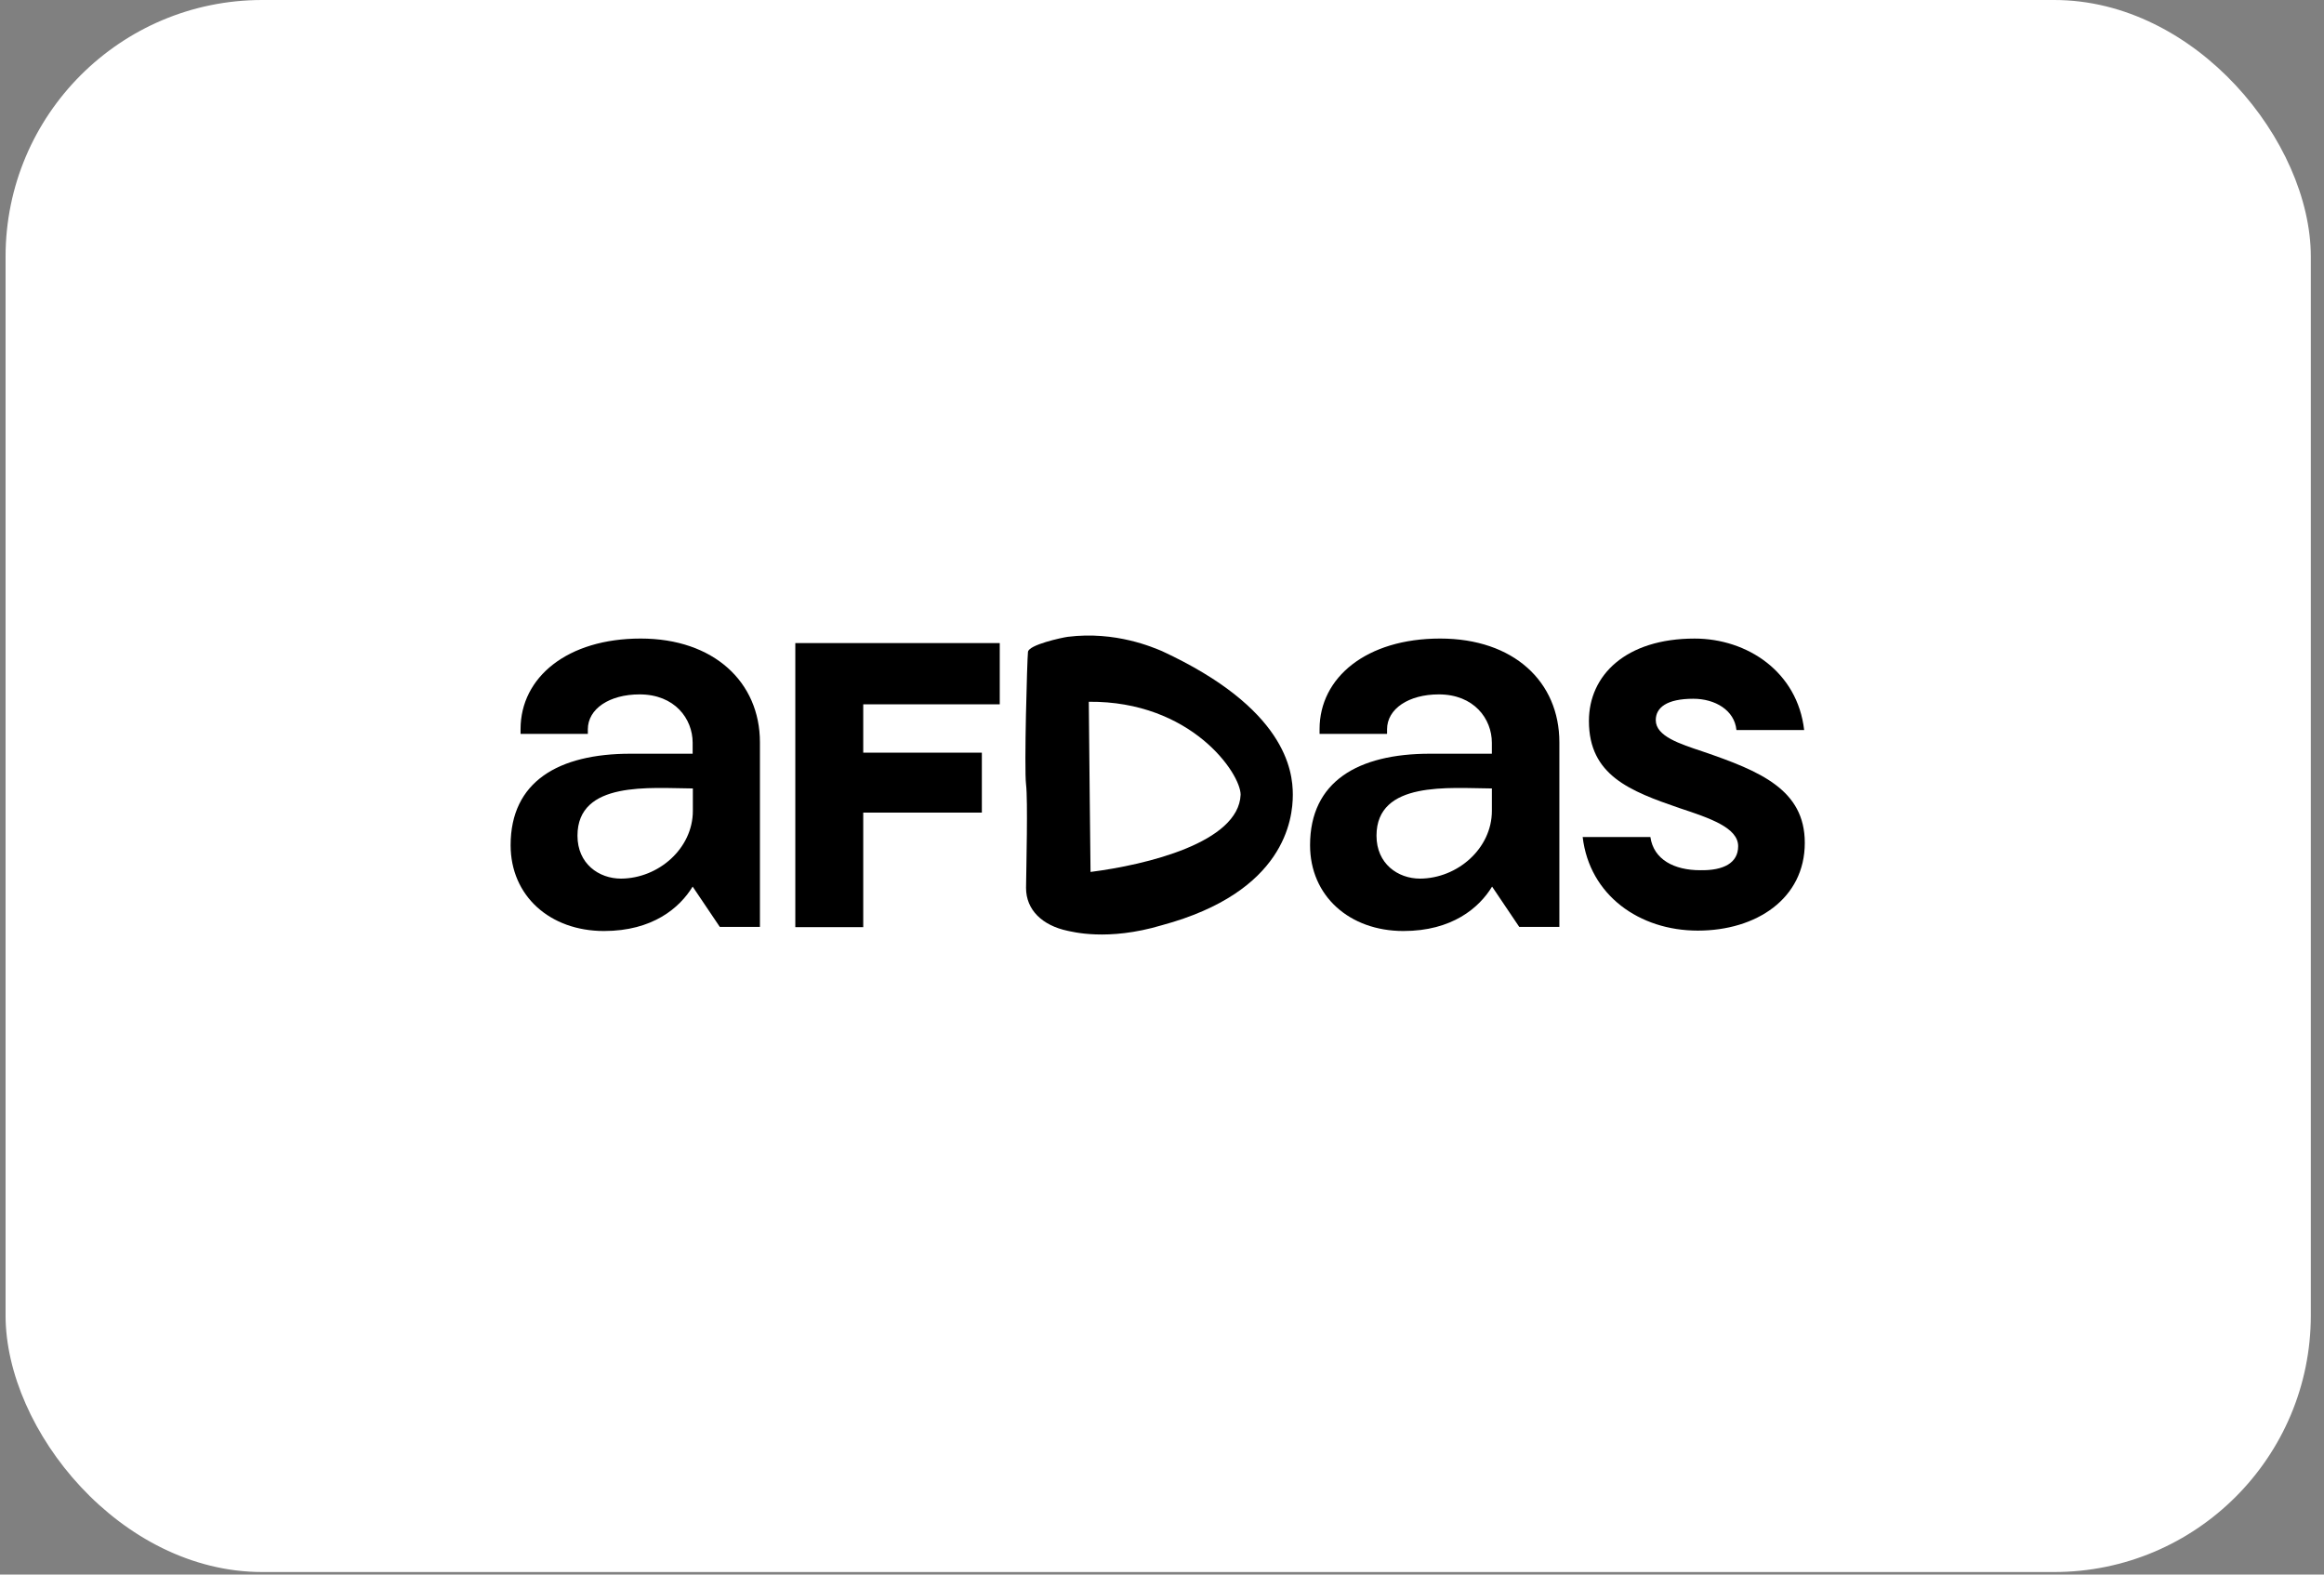
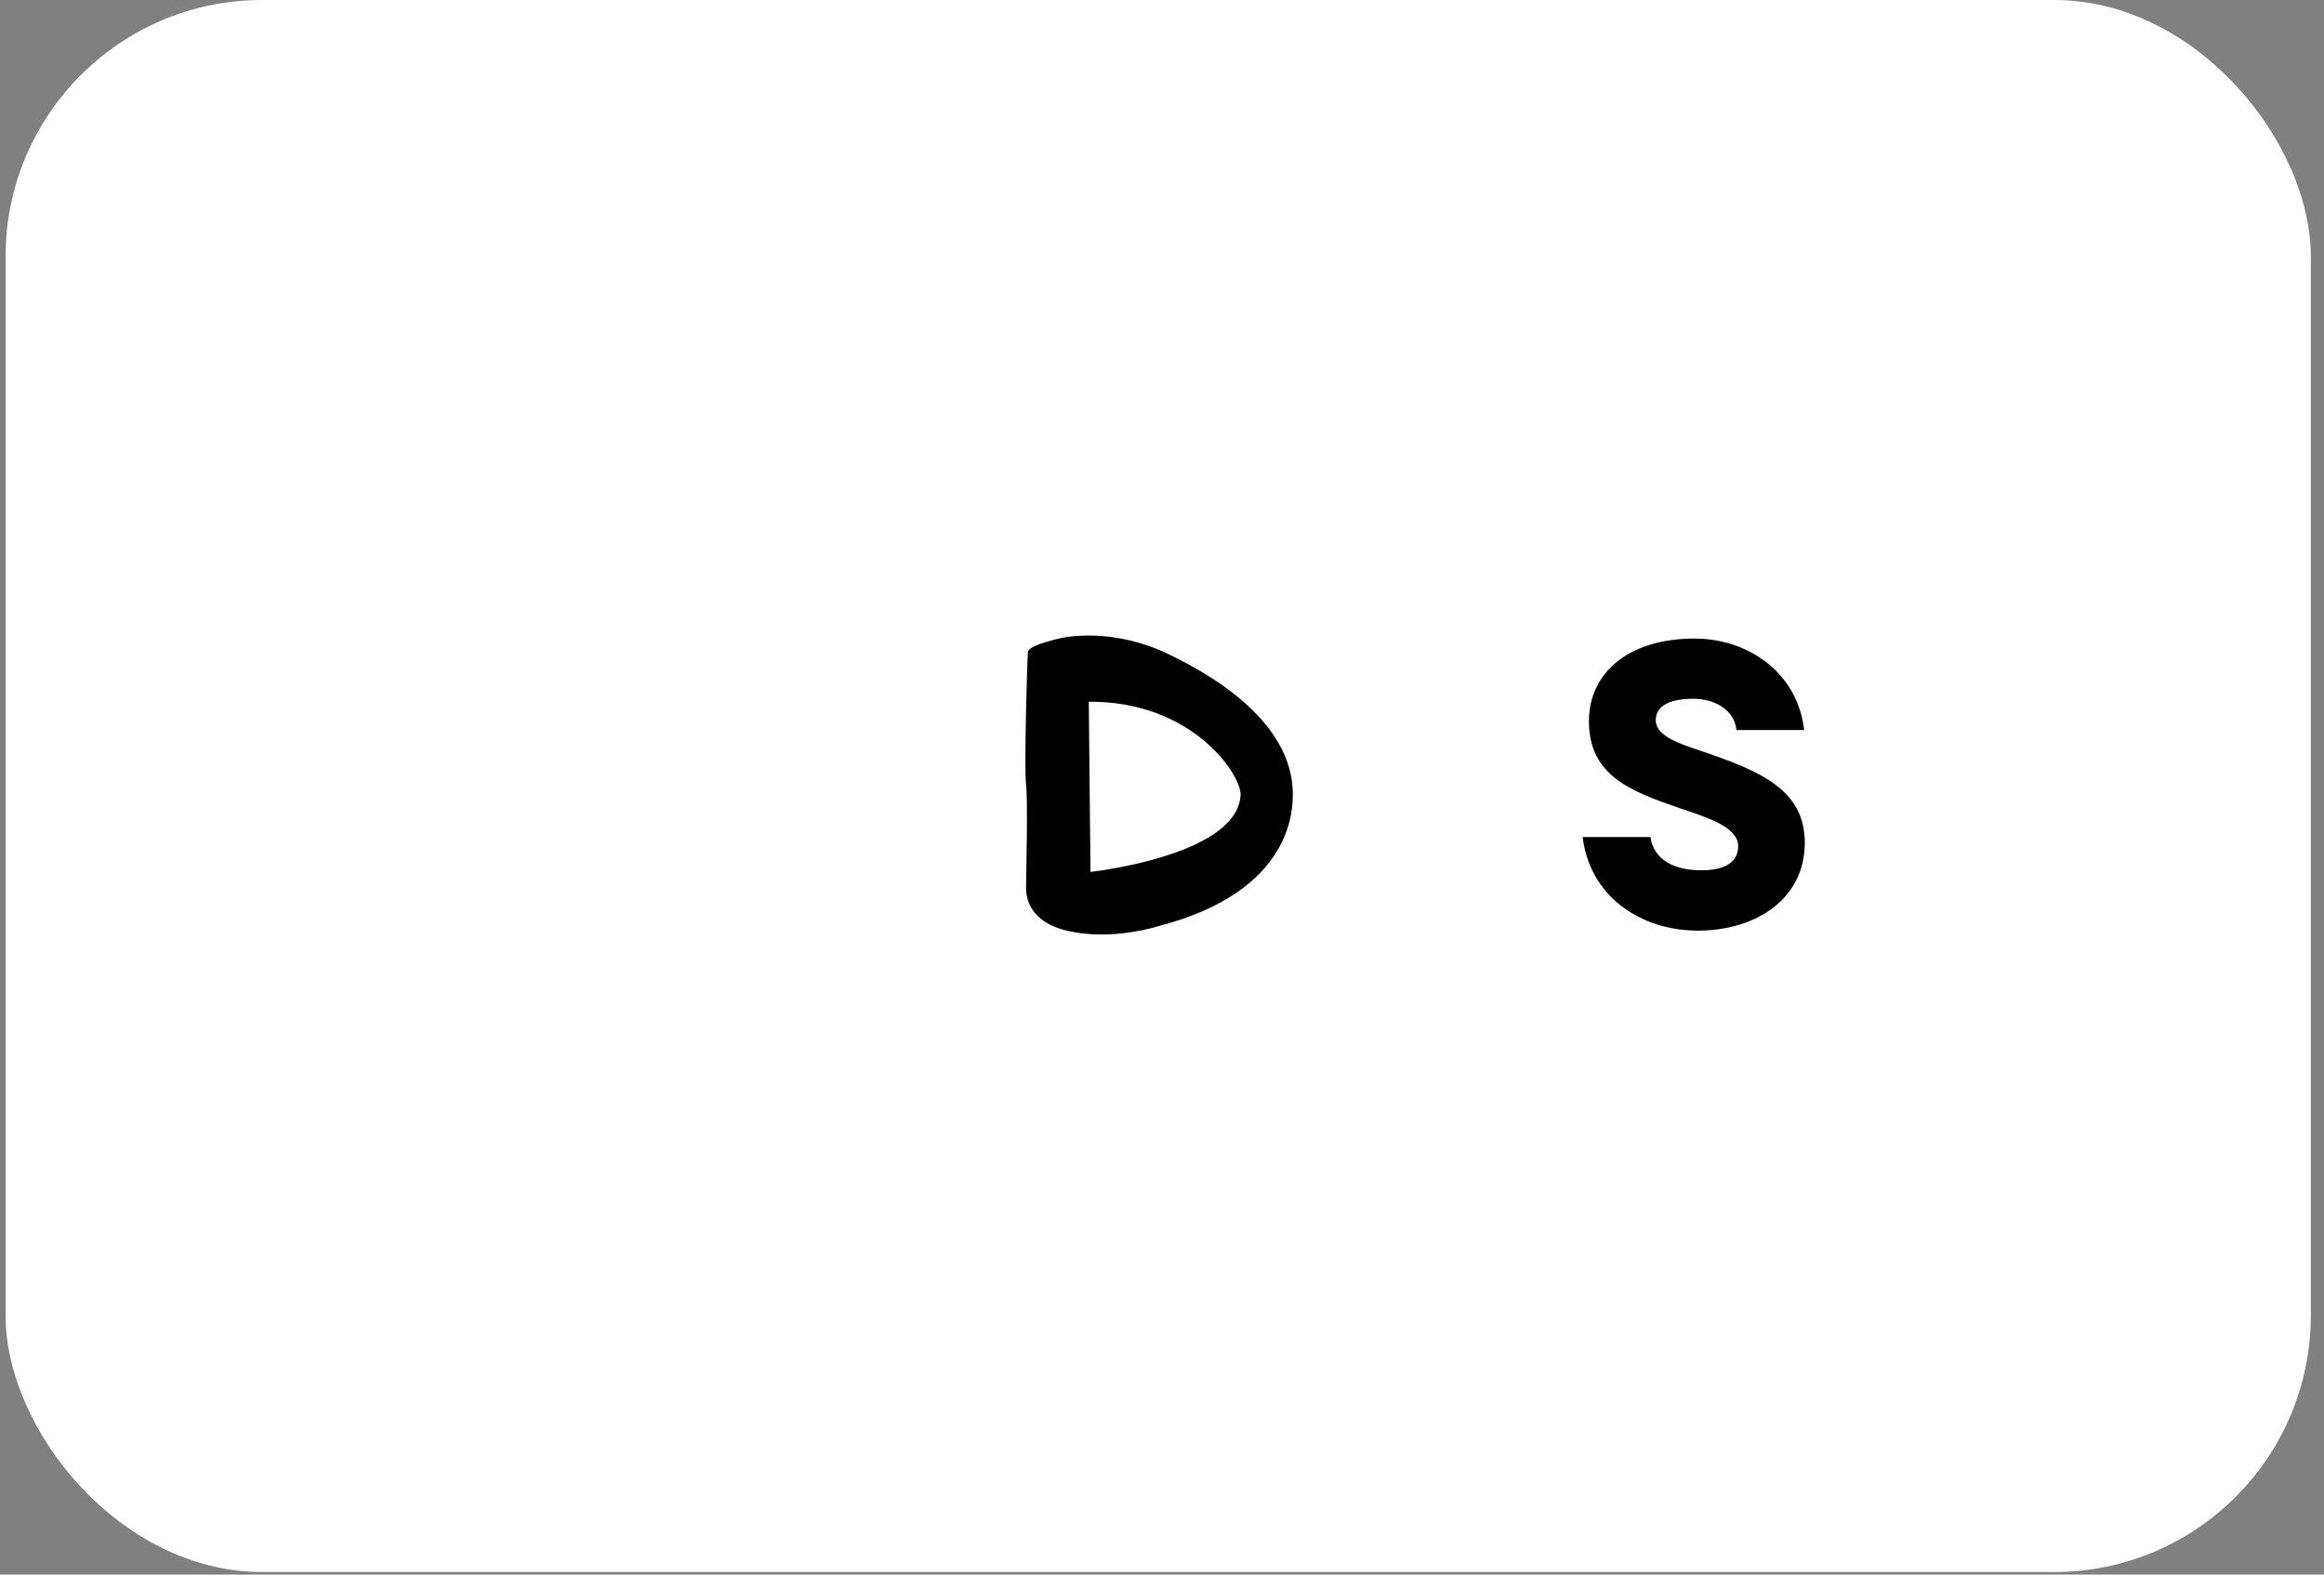
<svg xmlns="http://www.w3.org/2000/svg" width="124" height="84" viewBox="0 0 124 84" fill="none">
  <rect x="0" y="0" width="124" height="84" fill="#808080" stroke="none" />
  <g clip-path="url(#clip0_2267_12885)">
    <rect x="0.297" width="123" height="83.864" rx="13.692" fill="white" />
-     <path d="M73.997 39.151H70.407V38.898C70.407 36.136 72.915 34.065 76.839 34.065C80.762 34.065 83.202 36.366 83.202 39.599V49.449H81.062L79.612 47.297C78.921 48.436 77.472 49.667 74.883 49.667C72.006 49.667 69.9 47.803 69.9 45.088C69.9 41.694 72.455 40.209 76.298 40.209H79.6V39.622C79.6 38.345 78.645 37.044 76.77 37.044C75.159 37.044 74.008 37.816 74.008 38.908V39.139L73.997 39.15V39.151ZM79.601 43.258V42.062C77.345 42.05 73.445 41.636 73.445 44.582C73.445 46.078 74.584 46.872 75.769 46.872C77.771 46.861 79.601 45.261 79.601 43.259V43.258Z" fill="black" />
-     <path d="M31.365 39.151H27.775V38.898C27.775 36.124 30.283 34.065 34.184 34.065C38.084 34.065 40.547 36.389 40.547 39.599V49.449H38.407L36.957 47.297C36.266 48.436 34.817 49.667 32.228 49.667C29.351 49.667 27.245 47.803 27.245 45.088C27.245 41.694 29.8 40.209 33.643 40.209H36.957V39.622C36.957 38.345 36.002 37.044 34.126 37.044C32.515 37.044 31.365 37.816 31.365 38.908V39.15V39.151ZM36.968 43.258V42.062C34.713 42.05 30.812 41.636 30.812 44.582C30.812 46.078 31.951 46.872 33.137 46.872C35.139 46.861 36.968 45.261 36.968 43.259V43.258Z" fill="black" />
-     <path d="M46.059 37.575V40.152H52.388V43.351H46.059V49.461H42.435V34.307H53.343V37.575H46.06H46.059Z" fill="black" />
    <path d="M92.742 45.147C92.742 44.157 91.246 43.651 89.612 43.11C86.965 42.201 84.779 41.361 84.779 38.462C84.779 36.022 86.746 34.066 90.417 34.066C93.225 34.066 95.906 35.838 96.263 38.945H92.65C92.546 37.887 91.511 37.277 90.348 37.277C88.933 37.277 88.346 37.749 88.346 38.416C88.346 39.279 89.623 39.681 90.866 40.096C93.927 41.143 96.297 42.132 96.297 44.963C96.297 47.943 93.708 49.646 90.59 49.646C87.471 49.646 84.813 47.759 84.445 44.652H88.058C88.231 45.86 89.335 46.424 90.716 46.424C91.97 46.447 92.741 46.033 92.741 45.147L92.742 45.147Z" fill="black" />
    <path d="M68.98 42.396C68.98 41.096 68.577 37.782 61.995 34.733C61.546 34.549 59.532 33.651 56.967 33.973C56.645 34.019 54.884 34.399 54.849 34.779C54.803 35.17 54.642 40.992 54.746 41.844C54.849 42.707 54.758 46.239 54.746 47.367C54.746 48.54 55.609 49.369 56.967 49.657C57.174 49.691 59.072 50.232 61.995 49.358C68.555 47.586 68.98 43.696 68.98 42.396H68.98ZM58.094 37.437C63.56 37.391 66.195 41.257 66.195 42.396C66.091 44.951 61.166 46.136 58.187 46.516C58.187 46.217 58.106 39.508 58.094 37.437V37.437Z" fill="black" />
  </g>
  <defs>
    <clipPath id="clip0_2267_12885">
      <rect x="0.297" width="123" height="83.864" rx="13.692" fill="white" />
    </clipPath>
  </defs>
</svg>